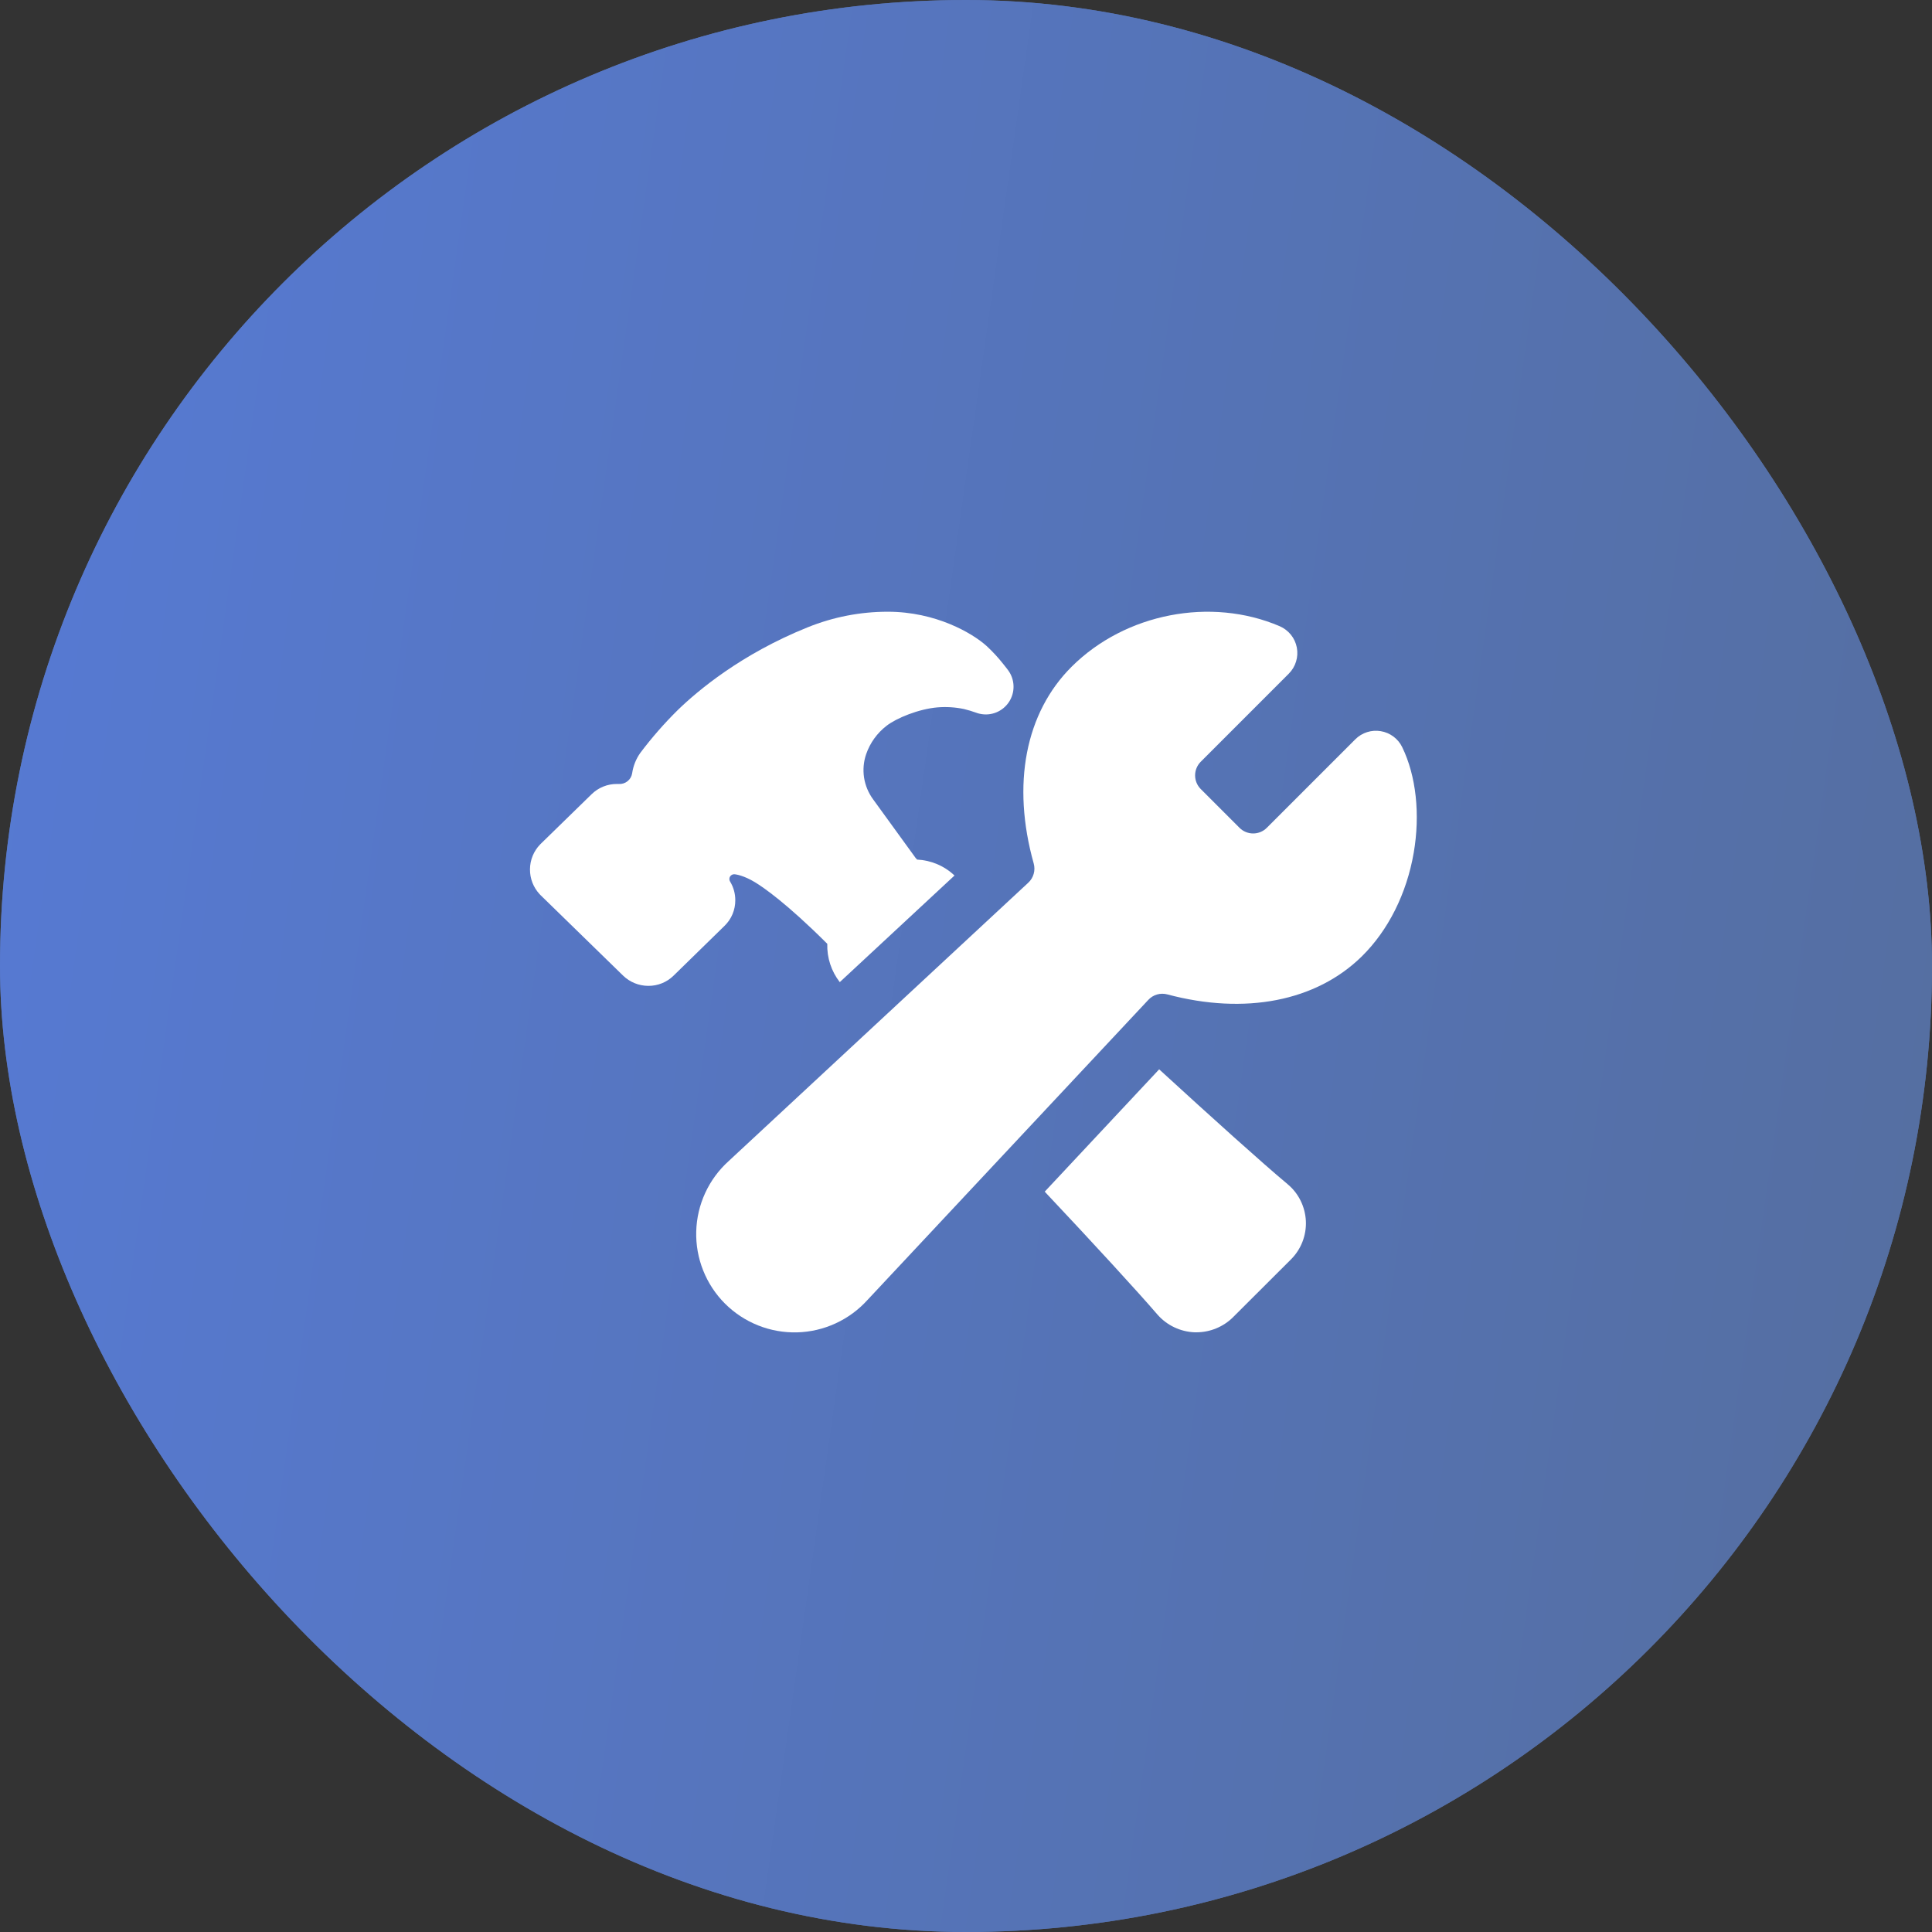
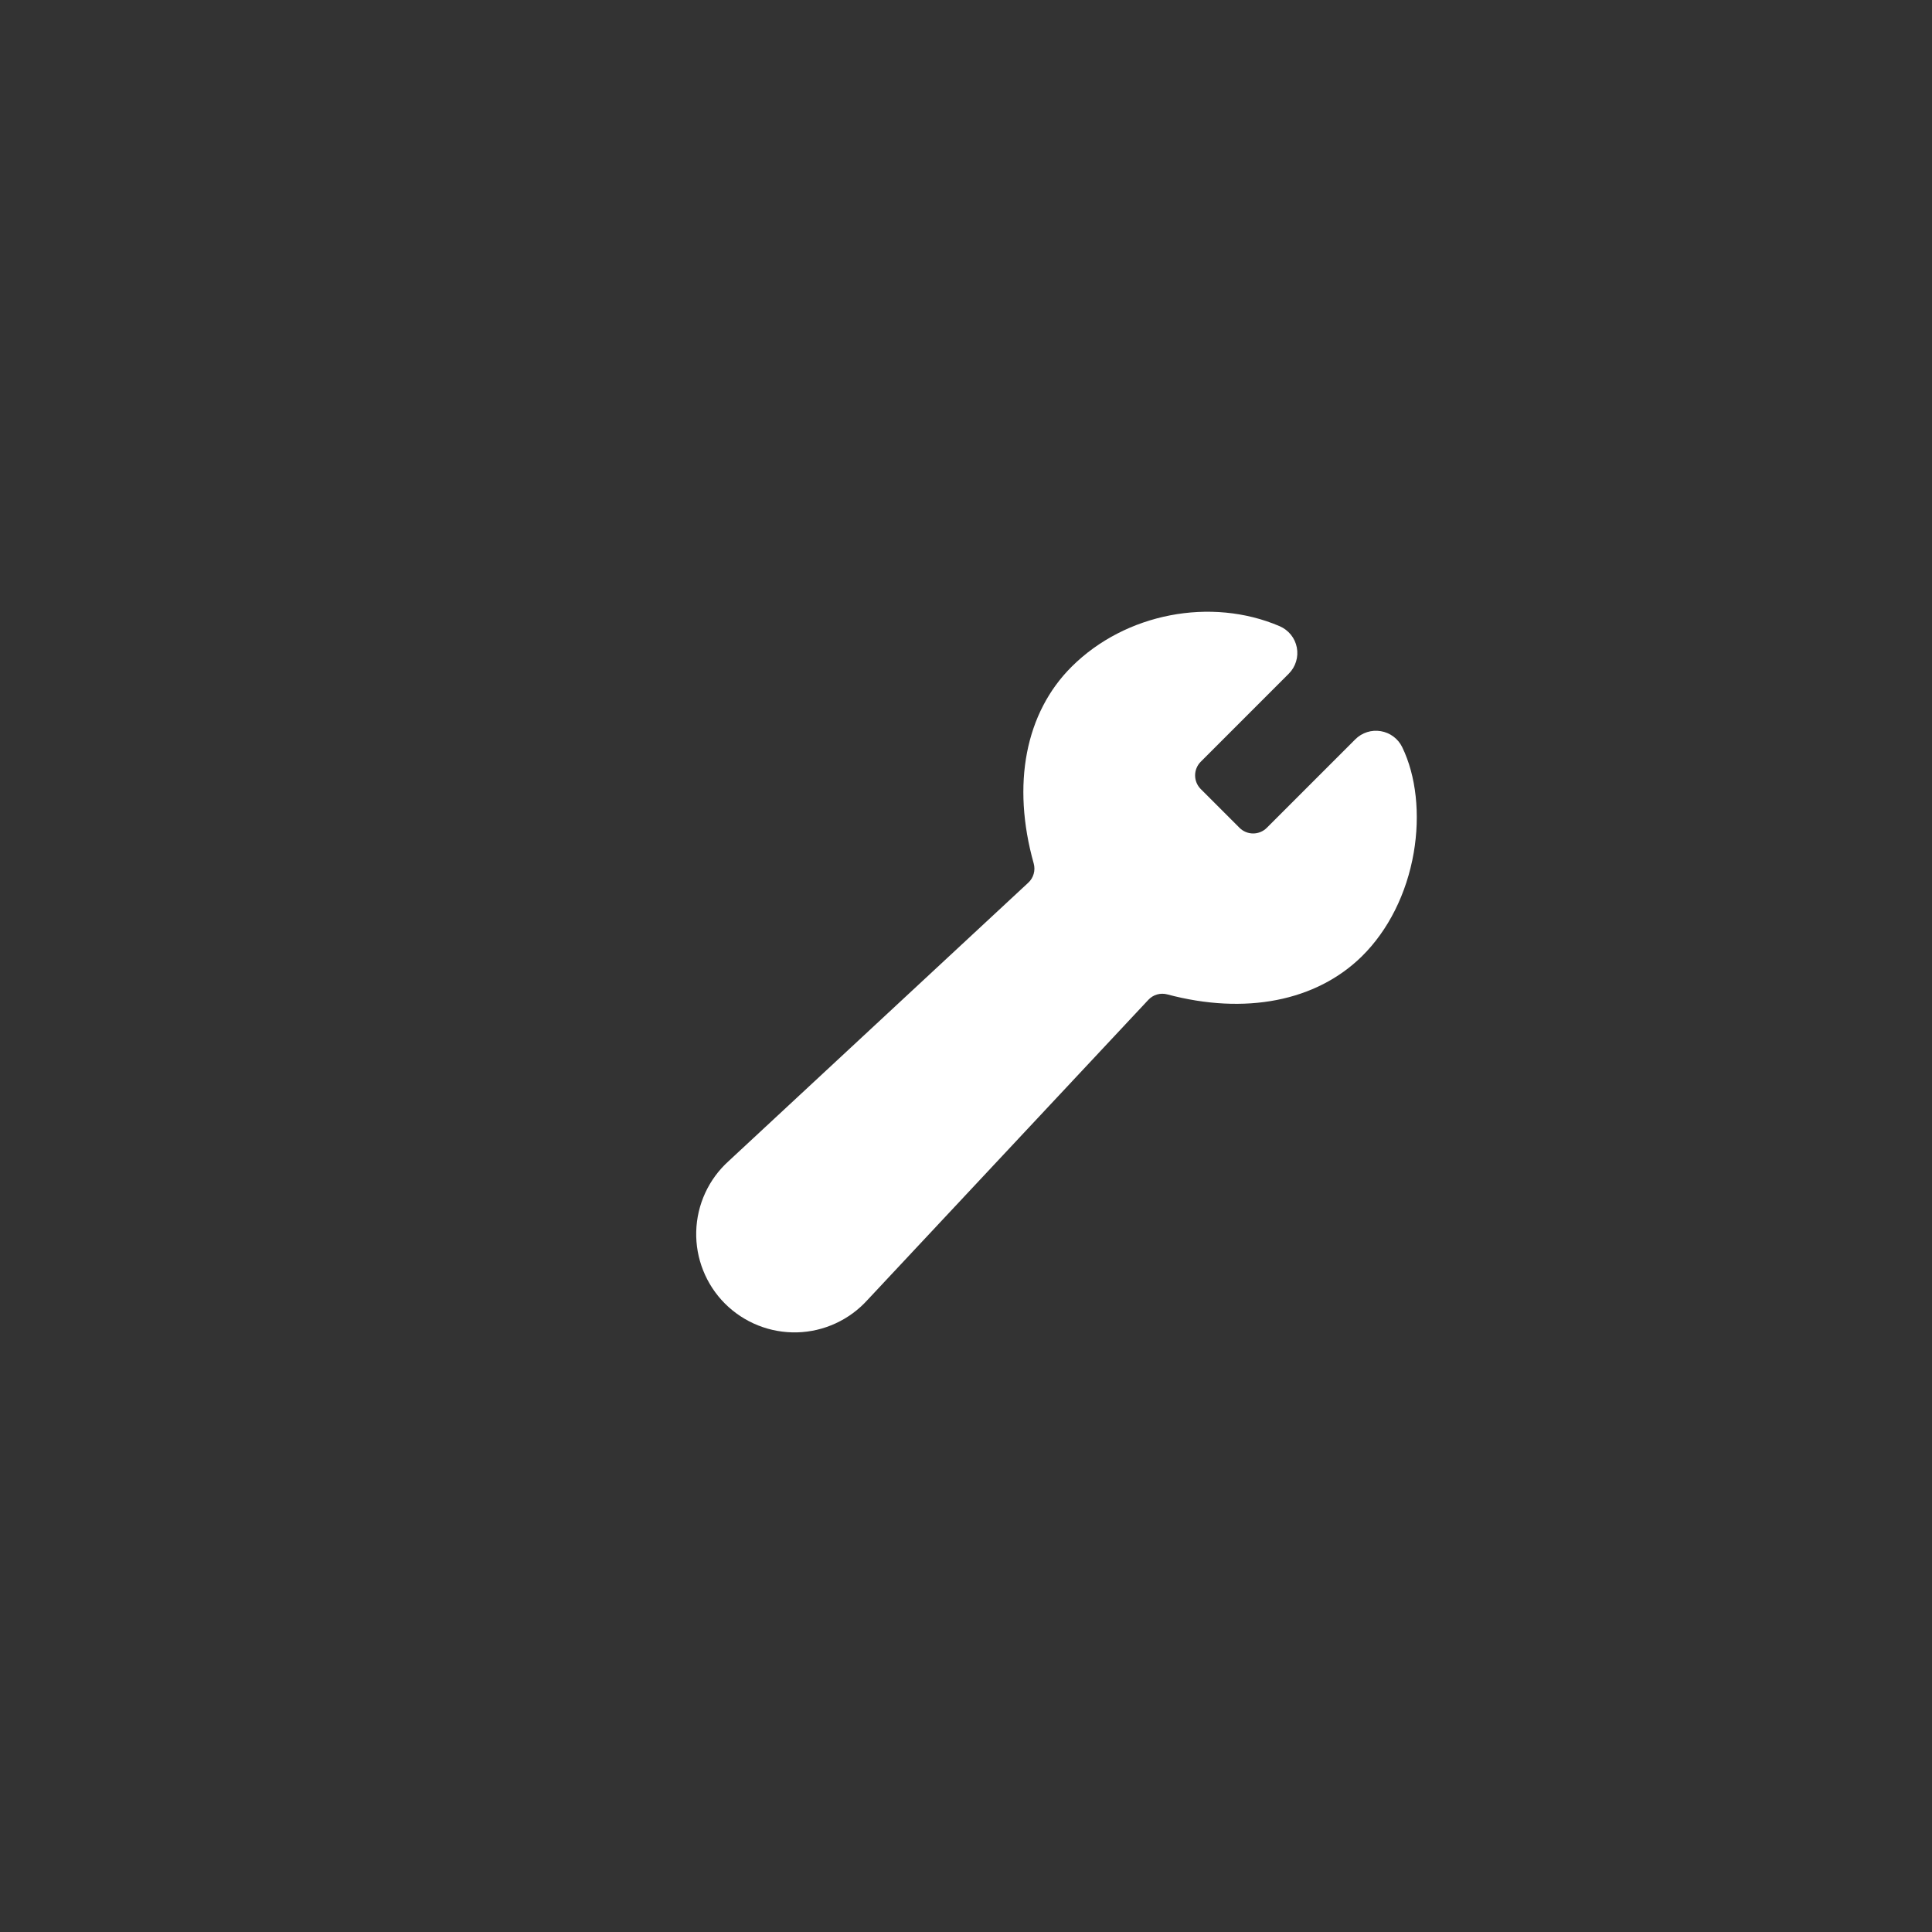
<svg xmlns="http://www.w3.org/2000/svg" width="60" height="60" viewBox="0 0 60 60" fill="none">
  <rect x="0" y="0" width="60" height="60" fill="#333333" stroke="none" />
-   <rect width="60" height="60" rx="30" fill="#566FA1" />
-   <rect width="60" height="60" rx="30" fill="url(#paint0_linear_1386_261)" />
  <path d="M43.547 23.204C43.484 23.074 43.391 22.961 43.275 22.875C43.159 22.788 43.025 22.731 42.882 22.707C42.74 22.683 42.593 22.693 42.456 22.737C42.318 22.781 42.193 22.857 42.091 22.959L39.339 25.711C39.227 25.822 39.076 25.884 38.918 25.884C38.761 25.884 38.609 25.822 38.497 25.711L37.288 24.502C37.177 24.389 37.115 24.238 37.115 24.08C37.115 23.923 37.177 23.771 37.288 23.659L40.025 20.921C40.129 20.817 40.207 20.688 40.25 20.546C40.294 20.405 40.302 20.255 40.274 20.109C40.246 19.964 40.183 19.827 40.09 19.712C39.997 19.597 39.877 19.506 39.741 19.447C37.605 18.533 34.949 19.047 33.286 20.7C31.844 22.132 31.413 24.358 32.103 26.817C32.132 26.922 32.132 27.034 32.102 27.139C32.072 27.245 32.014 27.34 31.933 27.414L22.632 36.056C22.324 36.333 22.075 36.67 21.902 37.046C21.728 37.422 21.633 37.83 21.622 38.244C21.611 38.659 21.684 39.071 21.838 39.456C21.991 39.841 22.221 40.191 22.514 40.484C22.807 40.777 23.157 41.007 23.542 41.161C23.927 41.315 24.339 41.388 24.753 41.378C25.168 41.367 25.576 41.272 25.952 41.098C26.328 40.925 26.665 40.677 26.943 40.369L35.662 31.052C35.735 30.973 35.828 30.915 35.932 30.885C36.035 30.855 36.145 30.854 36.248 30.881C38.669 31.527 40.875 31.096 42.296 29.698C43.114 28.891 43.685 27.752 43.904 26.486C44.11 25.291 43.98 24.095 43.547 23.204Z" fill="white" />
-   <path d="M39.984 36.772C39.234 36.148 37.632 34.706 35.999 33.209L32.445 37.008C33.964 38.621 35.339 40.12 35.942 40.821L35.946 40.825C36.09 40.99 36.267 41.125 36.466 41.219C36.664 41.314 36.88 41.367 37.1 41.376H37.159C37.582 41.374 37.987 41.208 38.289 40.912L38.292 40.908L40.091 39.113C40.247 38.957 40.369 38.771 40.449 38.565C40.529 38.359 40.565 38.139 40.555 37.919C40.544 37.698 40.488 37.482 40.39 37.285C40.292 37.087 40.153 36.912 39.983 36.772H39.984ZM22.835 27.957C22.836 27.753 22.78 27.552 22.674 27.378C22.659 27.355 22.651 27.327 22.651 27.299C22.651 27.272 22.658 27.244 22.673 27.221C22.688 27.197 22.709 27.178 22.734 27.166C22.759 27.153 22.787 27.148 22.815 27.151H22.818C22.863 27.156 23.105 27.191 23.447 27.399C23.702 27.554 24.428 28.049 25.692 29.311C25.679 29.741 25.816 30.162 26.08 30.501L29.643 27.19C29.328 26.891 28.915 26.716 28.481 26.695C28.477 26.691 28.473 26.686 28.47 26.681L28.435 26.644L27.115 24.824C26.968 24.624 26.872 24.392 26.834 24.148C26.797 23.903 26.819 23.653 26.9 23.419C27.021 23.07 27.241 22.765 27.533 22.54C27.839 22.302 28.53 22.017 29.117 21.968C29.39 21.946 29.666 21.963 29.934 22.019C30.063 22.05 30.19 22.088 30.314 22.133C30.352 22.148 30.39 22.159 30.43 22.167C30.6 22.205 30.779 22.19 30.941 22.124C31.102 22.058 31.241 21.944 31.336 21.798C31.432 21.651 31.481 21.479 31.476 21.305C31.472 21.13 31.414 20.96 31.311 20.819C31.297 20.8 31.24 20.723 31.155 20.619C30.998 20.42 30.825 20.233 30.639 20.061C30.2 19.665 29.064 18.998 27.573 18.998C26.719 18.997 25.873 19.162 25.082 19.482C23.018 20.313 21.668 21.45 21.047 22.053L21.042 22.058C20.625 22.47 20.238 22.913 19.885 23.382C19.752 23.57 19.665 23.787 19.632 24.015C19.617 24.112 19.566 24.2 19.489 24.261C19.412 24.323 19.316 24.353 19.218 24.347H19.159C18.866 24.345 18.584 24.459 18.374 24.664L16.79 26.209L16.773 26.226C16.573 26.433 16.461 26.709 16.459 26.996C16.456 27.283 16.564 27.561 16.76 27.771C16.77 27.782 16.78 27.792 16.79 27.802L19.346 30.294C19.556 30.501 19.839 30.616 20.134 30.617C20.427 30.619 20.709 30.505 20.918 30.3L22.503 28.751C22.609 28.648 22.693 28.524 22.75 28.388C22.807 28.251 22.836 28.105 22.835 27.957Z" fill="white" />
  <defs>
    <linearGradient id="paint0_linear_1386_261" x1="-3.613" y1="-4.932" x2="67.781" y2="5.207" gradientUnits="userSpaceOnUse">
      <stop stop-color="#567BD8" />
      <stop offset="1" stop-color="#556E9F" />
    </linearGradient>
  </defs>
</svg>